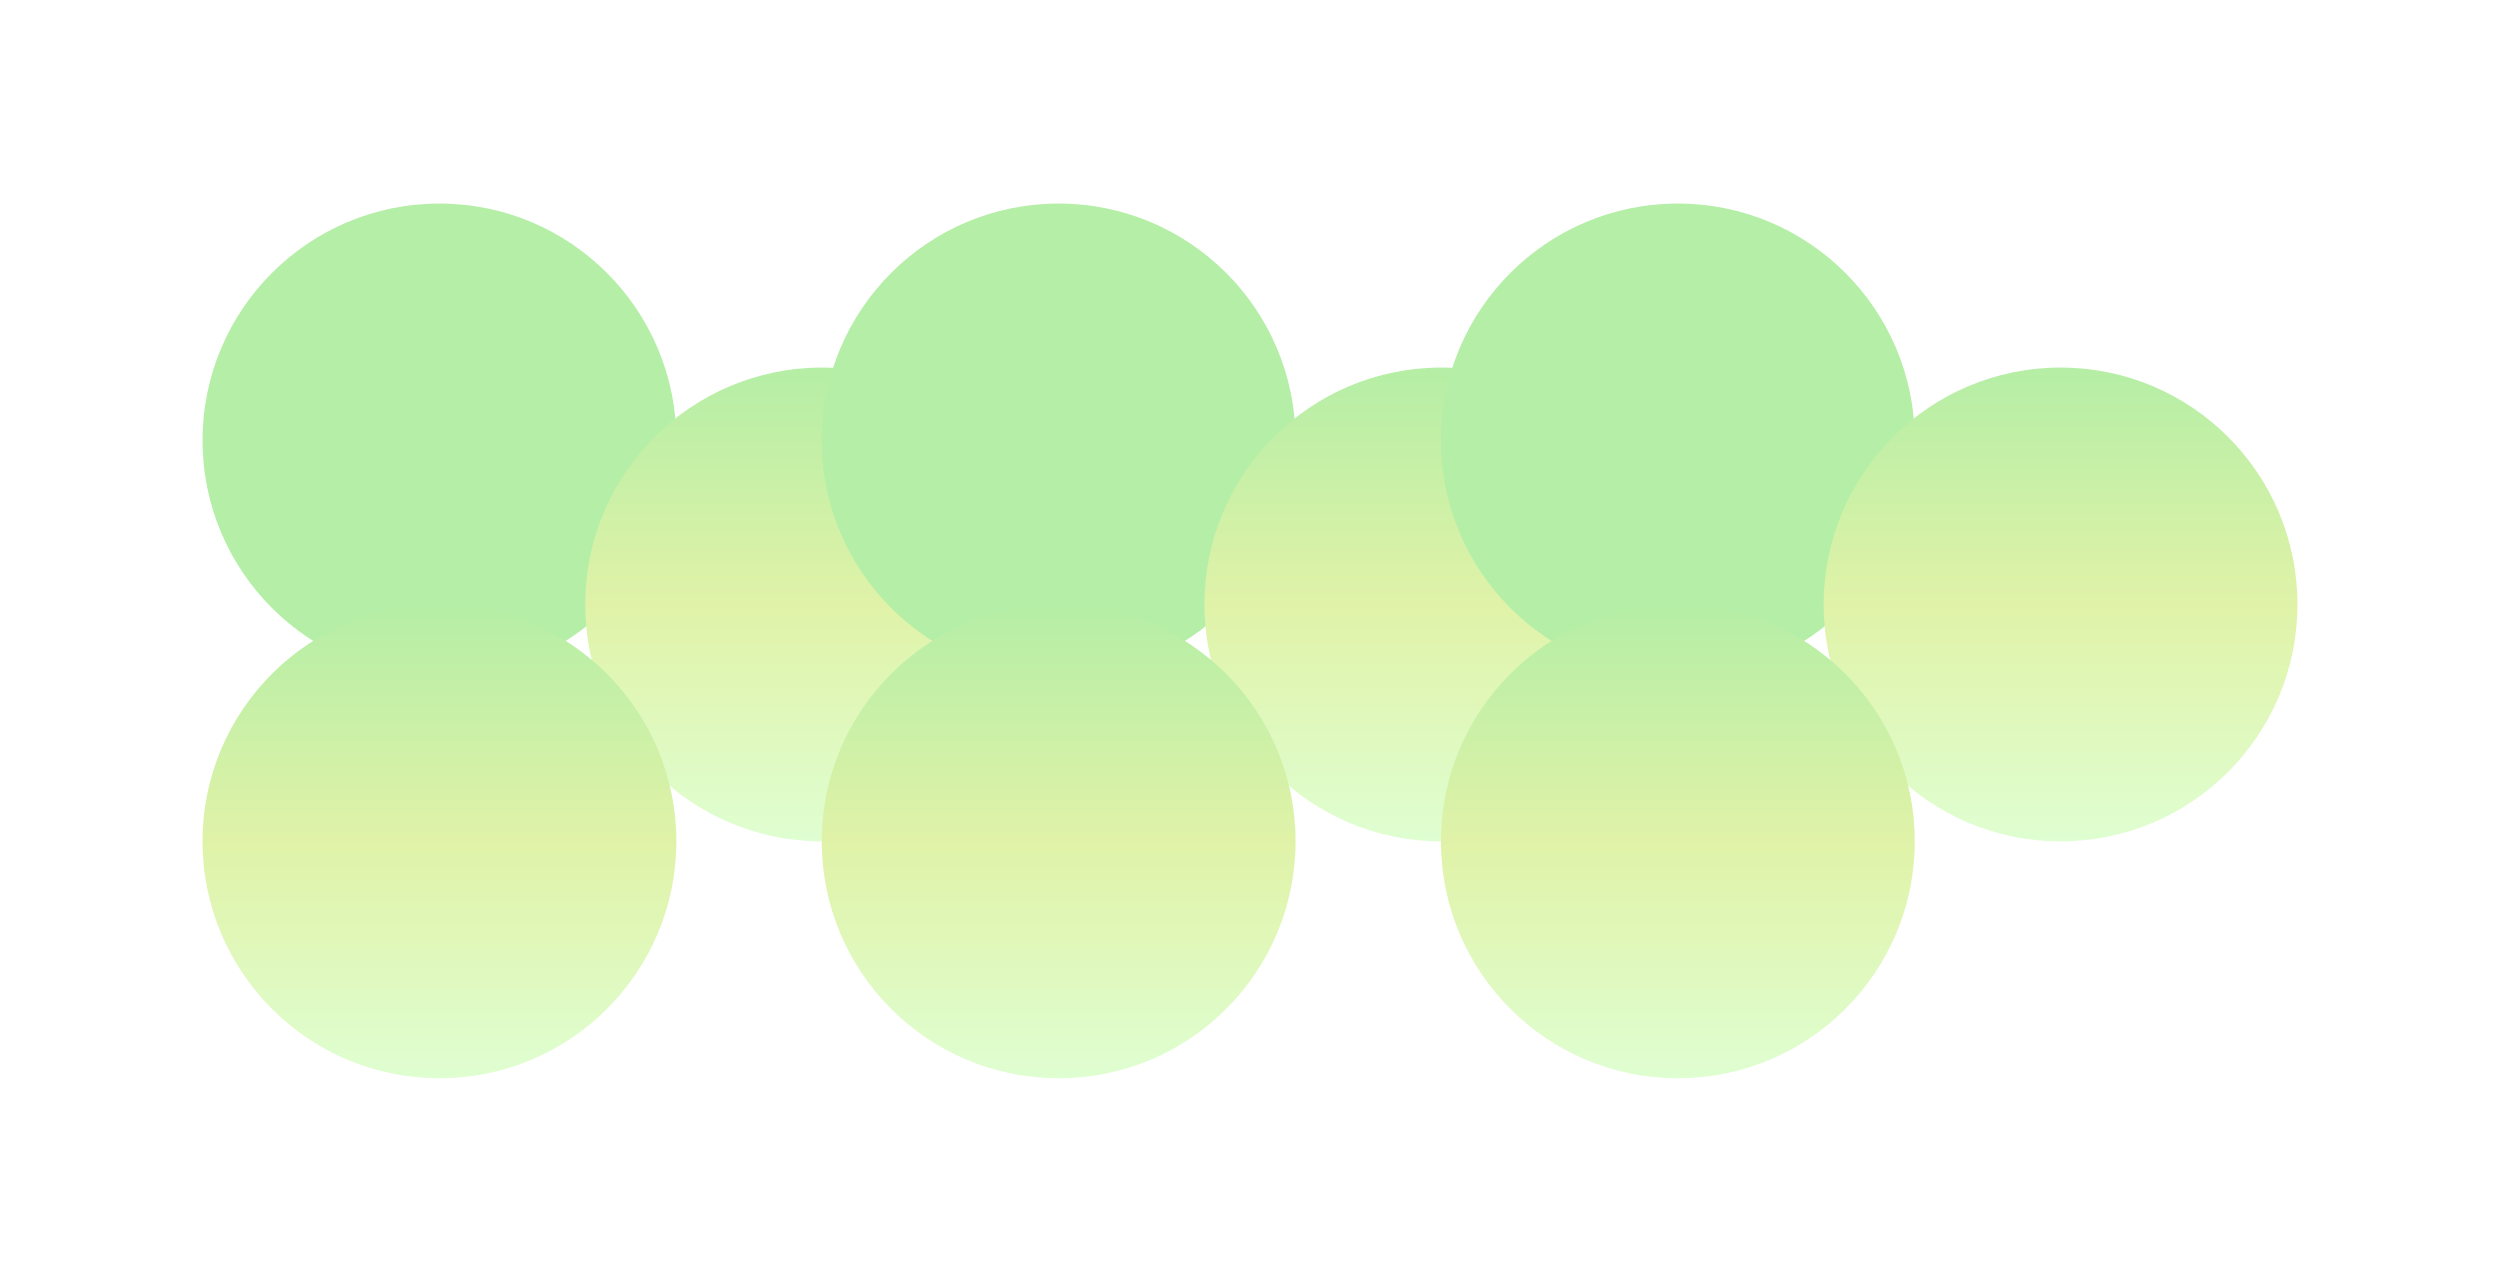
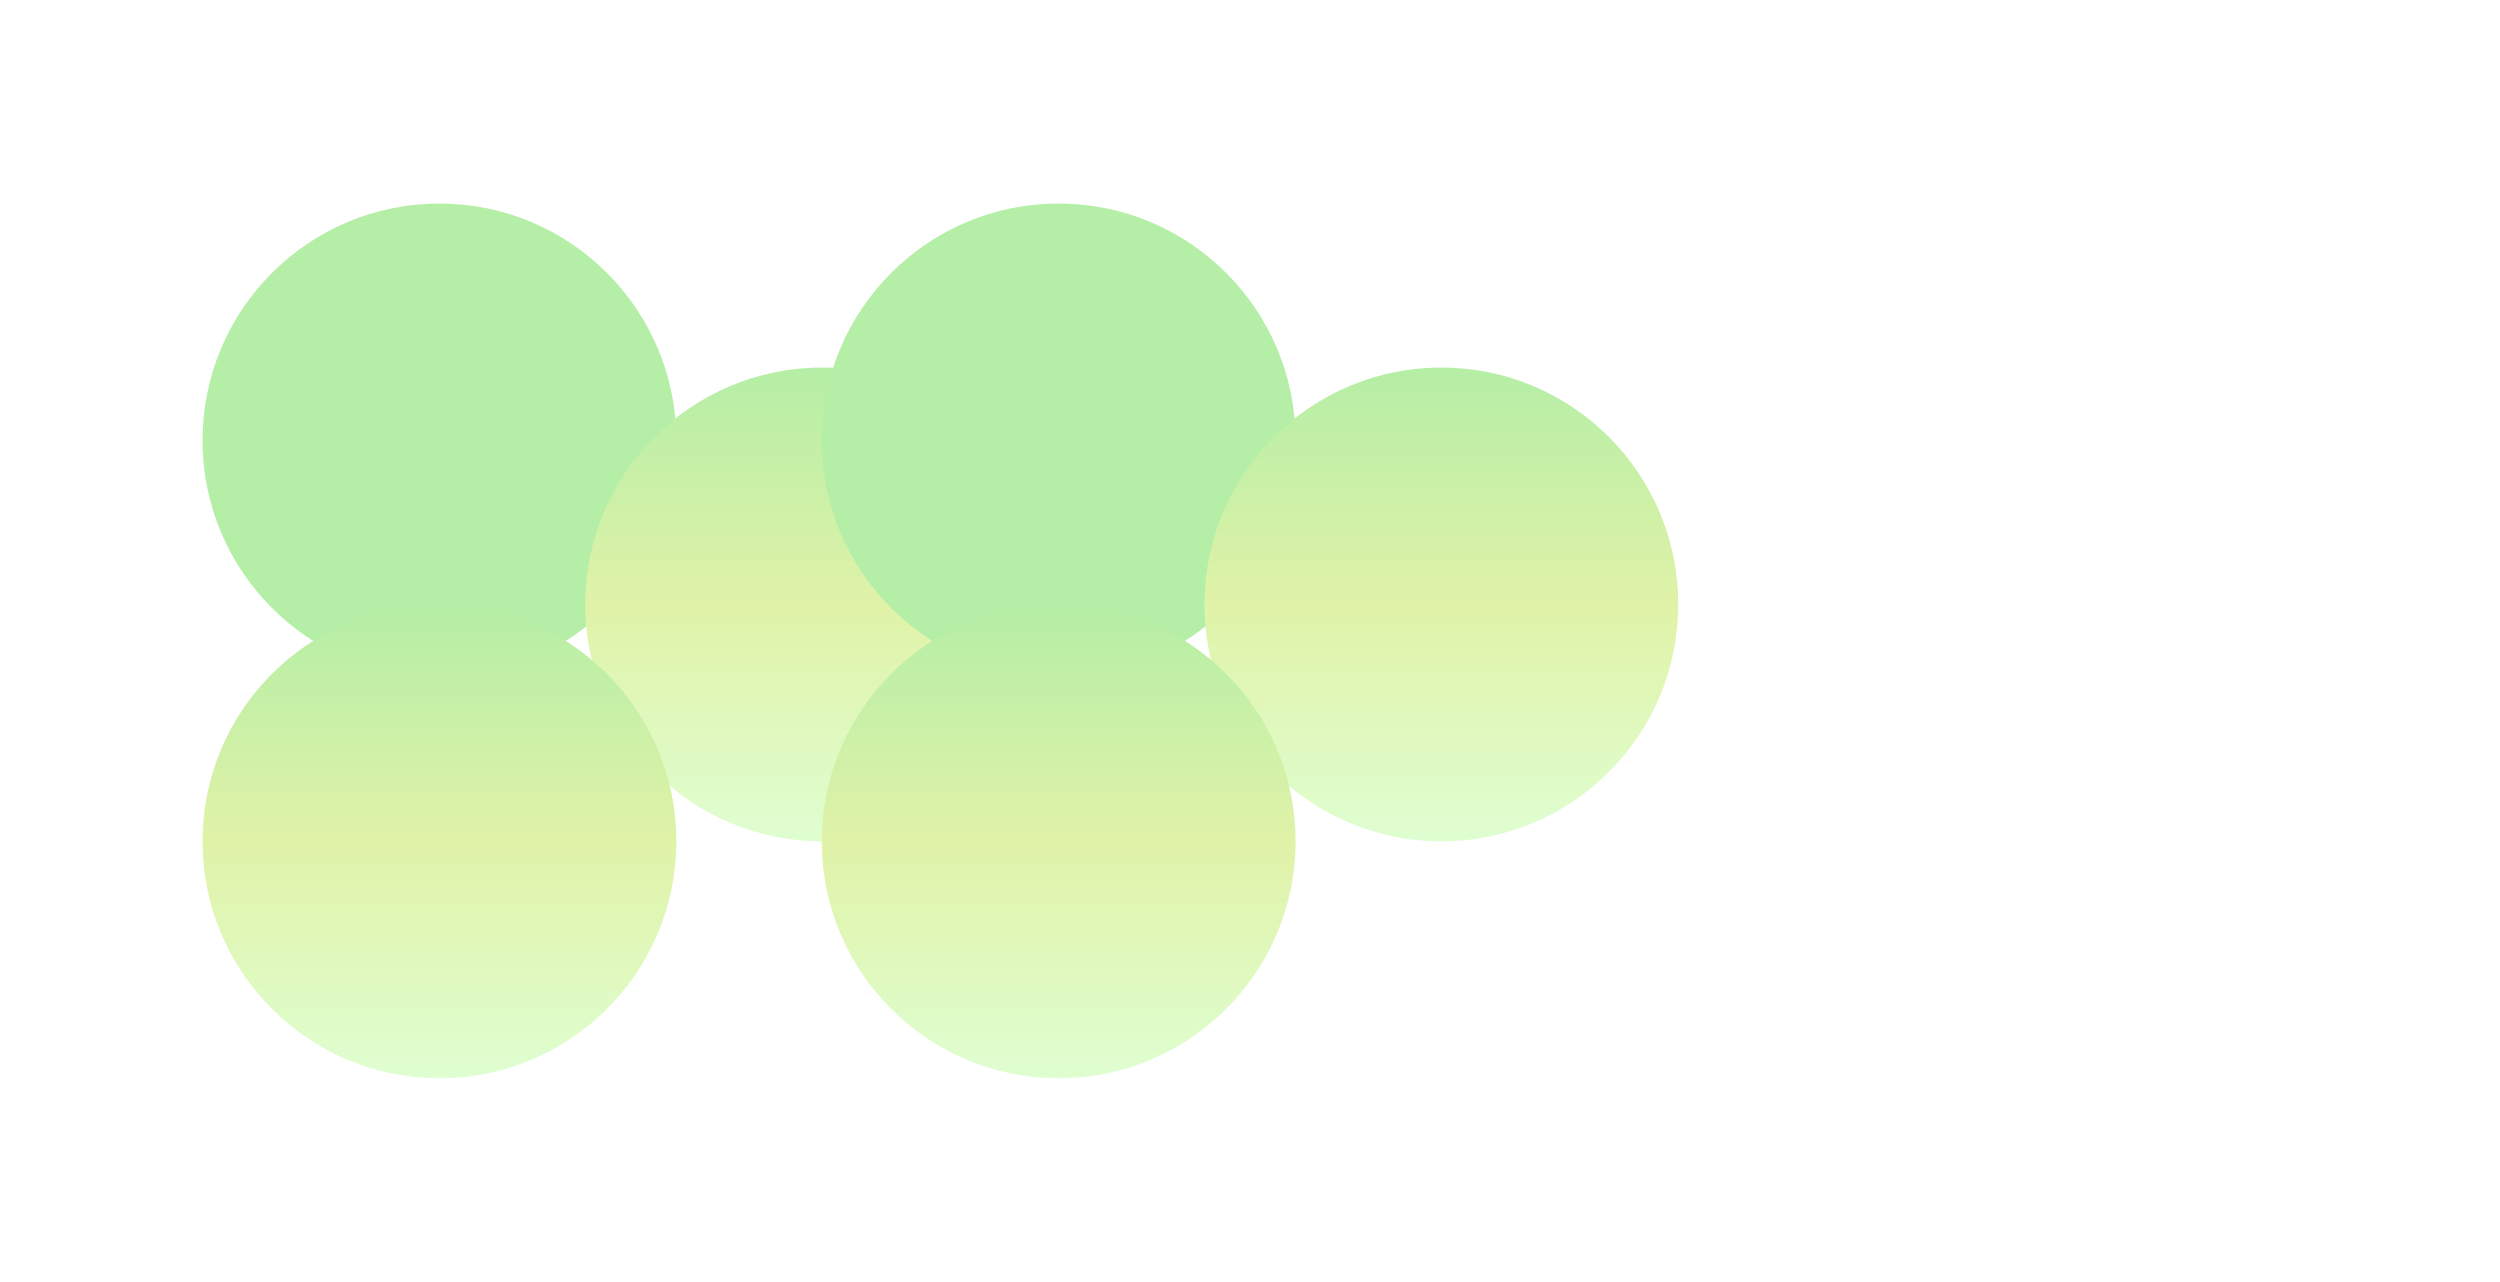
<svg xmlns="http://www.w3.org/2000/svg" width="1728" height="886" viewBox="0 0 1728 886" fill="none">
  <g opacity="0.35">
    <g filter="url(#filter0_f_567_454)">
      <circle cx="303.745" cy="304.447" r="163.745" fill="#2BCD00" />
      <circle cx="568.254" cy="417.808" r="163.745" fill="url(#paint0_linear_567_454)" />
      <circle cx="303.745" cy="581.553" r="163.745" fill="url(#paint1_linear_567_454)" />
    </g>
    <g filter="url(#filter1_f_567_454)">
      <circle cx="731.745" cy="304.447" r="163.745" fill="#2BCD00" />
      <circle cx="996.254" cy="417.808" r="163.745" fill="url(#paint2_linear_567_454)" />
      <circle cx="731.745" cy="581.553" r="163.745" fill="url(#paint3_linear_567_454)" />
    </g>
    <g filter="url(#filter2_f_567_454)">
-       <circle cx="1159.74" cy="304.447" r="163.745" fill="#2BCD00" />
-       <circle cx="1424.25" cy="417.808" r="163.745" fill="url(#paint4_linear_567_454)" />
-       <circle cx="1159.74" cy="581.553" r="163.745" fill="url(#paint5_linear_567_454)" />
-     </g>
+       </g>
  </g>
  <defs>
    <filter id="filter0_f_567_454" x="0" y="0.702" width="871.999" height="884.595" filterUnits="userSpaceOnUse" color-interpolation-filters="sRGB">
      <feFlood flood-opacity="0" result="BackgroundImageFix" />
      <feBlend mode="normal" in="SourceGraphic" in2="BackgroundImageFix" result="shape" />
      <feGaussianBlur stdDeviation="70" result="effect1_foregroundBlur_567_454" />
    </filter>
    <filter id="filter1_f_567_454" x="428" y="0.702" width="871.999" height="884.595" filterUnits="userSpaceOnUse" color-interpolation-filters="sRGB">
      <feFlood flood-opacity="0" result="BackgroundImageFix" />
      <feBlend mode="normal" in="SourceGraphic" in2="BackgroundImageFix" result="shape" />
      <feGaussianBlur stdDeviation="70" result="effect1_foregroundBlur_567_454" />
    </filter>
    <filter id="filter2_f_567_454" x="856" y="0.702" width="871.999" height="884.595" filterUnits="userSpaceOnUse" color-interpolation-filters="sRGB">
      <feFlood flood-opacity="0" result="BackgroundImageFix" />
      <feBlend mode="normal" in="SourceGraphic" in2="BackgroundImageFix" result="shape" />
      <feGaussianBlur stdDeviation="70" result="effect1_foregroundBlur_567_454" />
    </filter>
    <linearGradient id="paint0_linear_567_454" x1="568.254" y1="254.063" x2="568.254" y2="581.553" gradientUnits="userSpaceOnUse">
      <stop stop-color="#2BCD00" />
      <stop offset="0.5" stop-color="#A5DB05" />
      <stop offset="1" stop-color="#A4FC7B" />
    </linearGradient>
    <linearGradient id="paint1_linear_567_454" x1="303.745" y1="417.808" x2="303.745" y2="745.297" gradientUnits="userSpaceOnUse">
      <stop stop-color="#2BCD00" />
      <stop offset="0.5" stop-color="#A5DB05" />
      <stop offset="1" stop-color="#A4FC7B" />
    </linearGradient>
    <linearGradient id="paint2_linear_567_454" x1="996.254" y1="254.063" x2="996.254" y2="581.553" gradientUnits="userSpaceOnUse">
      <stop stop-color="#2BCD00" />
      <stop offset="0.5" stop-color="#A5DB05" />
      <stop offset="1" stop-color="#A4FC7B" />
    </linearGradient>
    <linearGradient id="paint3_linear_567_454" x1="731.745" y1="417.808" x2="731.745" y2="745.297" gradientUnits="userSpaceOnUse">
      <stop stop-color="#2BCD00" />
      <stop offset="0.5" stop-color="#A5DB05" />
      <stop offset="1" stop-color="#A4FC7B" />
    </linearGradient>
    <linearGradient id="paint4_linear_567_454" x1="1424.25" y1="254.063" x2="1424.25" y2="581.553" gradientUnits="userSpaceOnUse">
      <stop stop-color="#2BCD00" />
      <stop offset="0.5" stop-color="#A5DB05" />
      <stop offset="1" stop-color="#A4FC7B" />
    </linearGradient>
    <linearGradient id="paint5_linear_567_454" x1="1159.74" y1="417.808" x2="1159.74" y2="745.297" gradientUnits="userSpaceOnUse">
      <stop stop-color="#2BCD00" />
      <stop offset="0.5" stop-color="#A5DB05" />
      <stop offset="1" stop-color="#A4FC7B" />
    </linearGradient>
  </defs>
</svg>